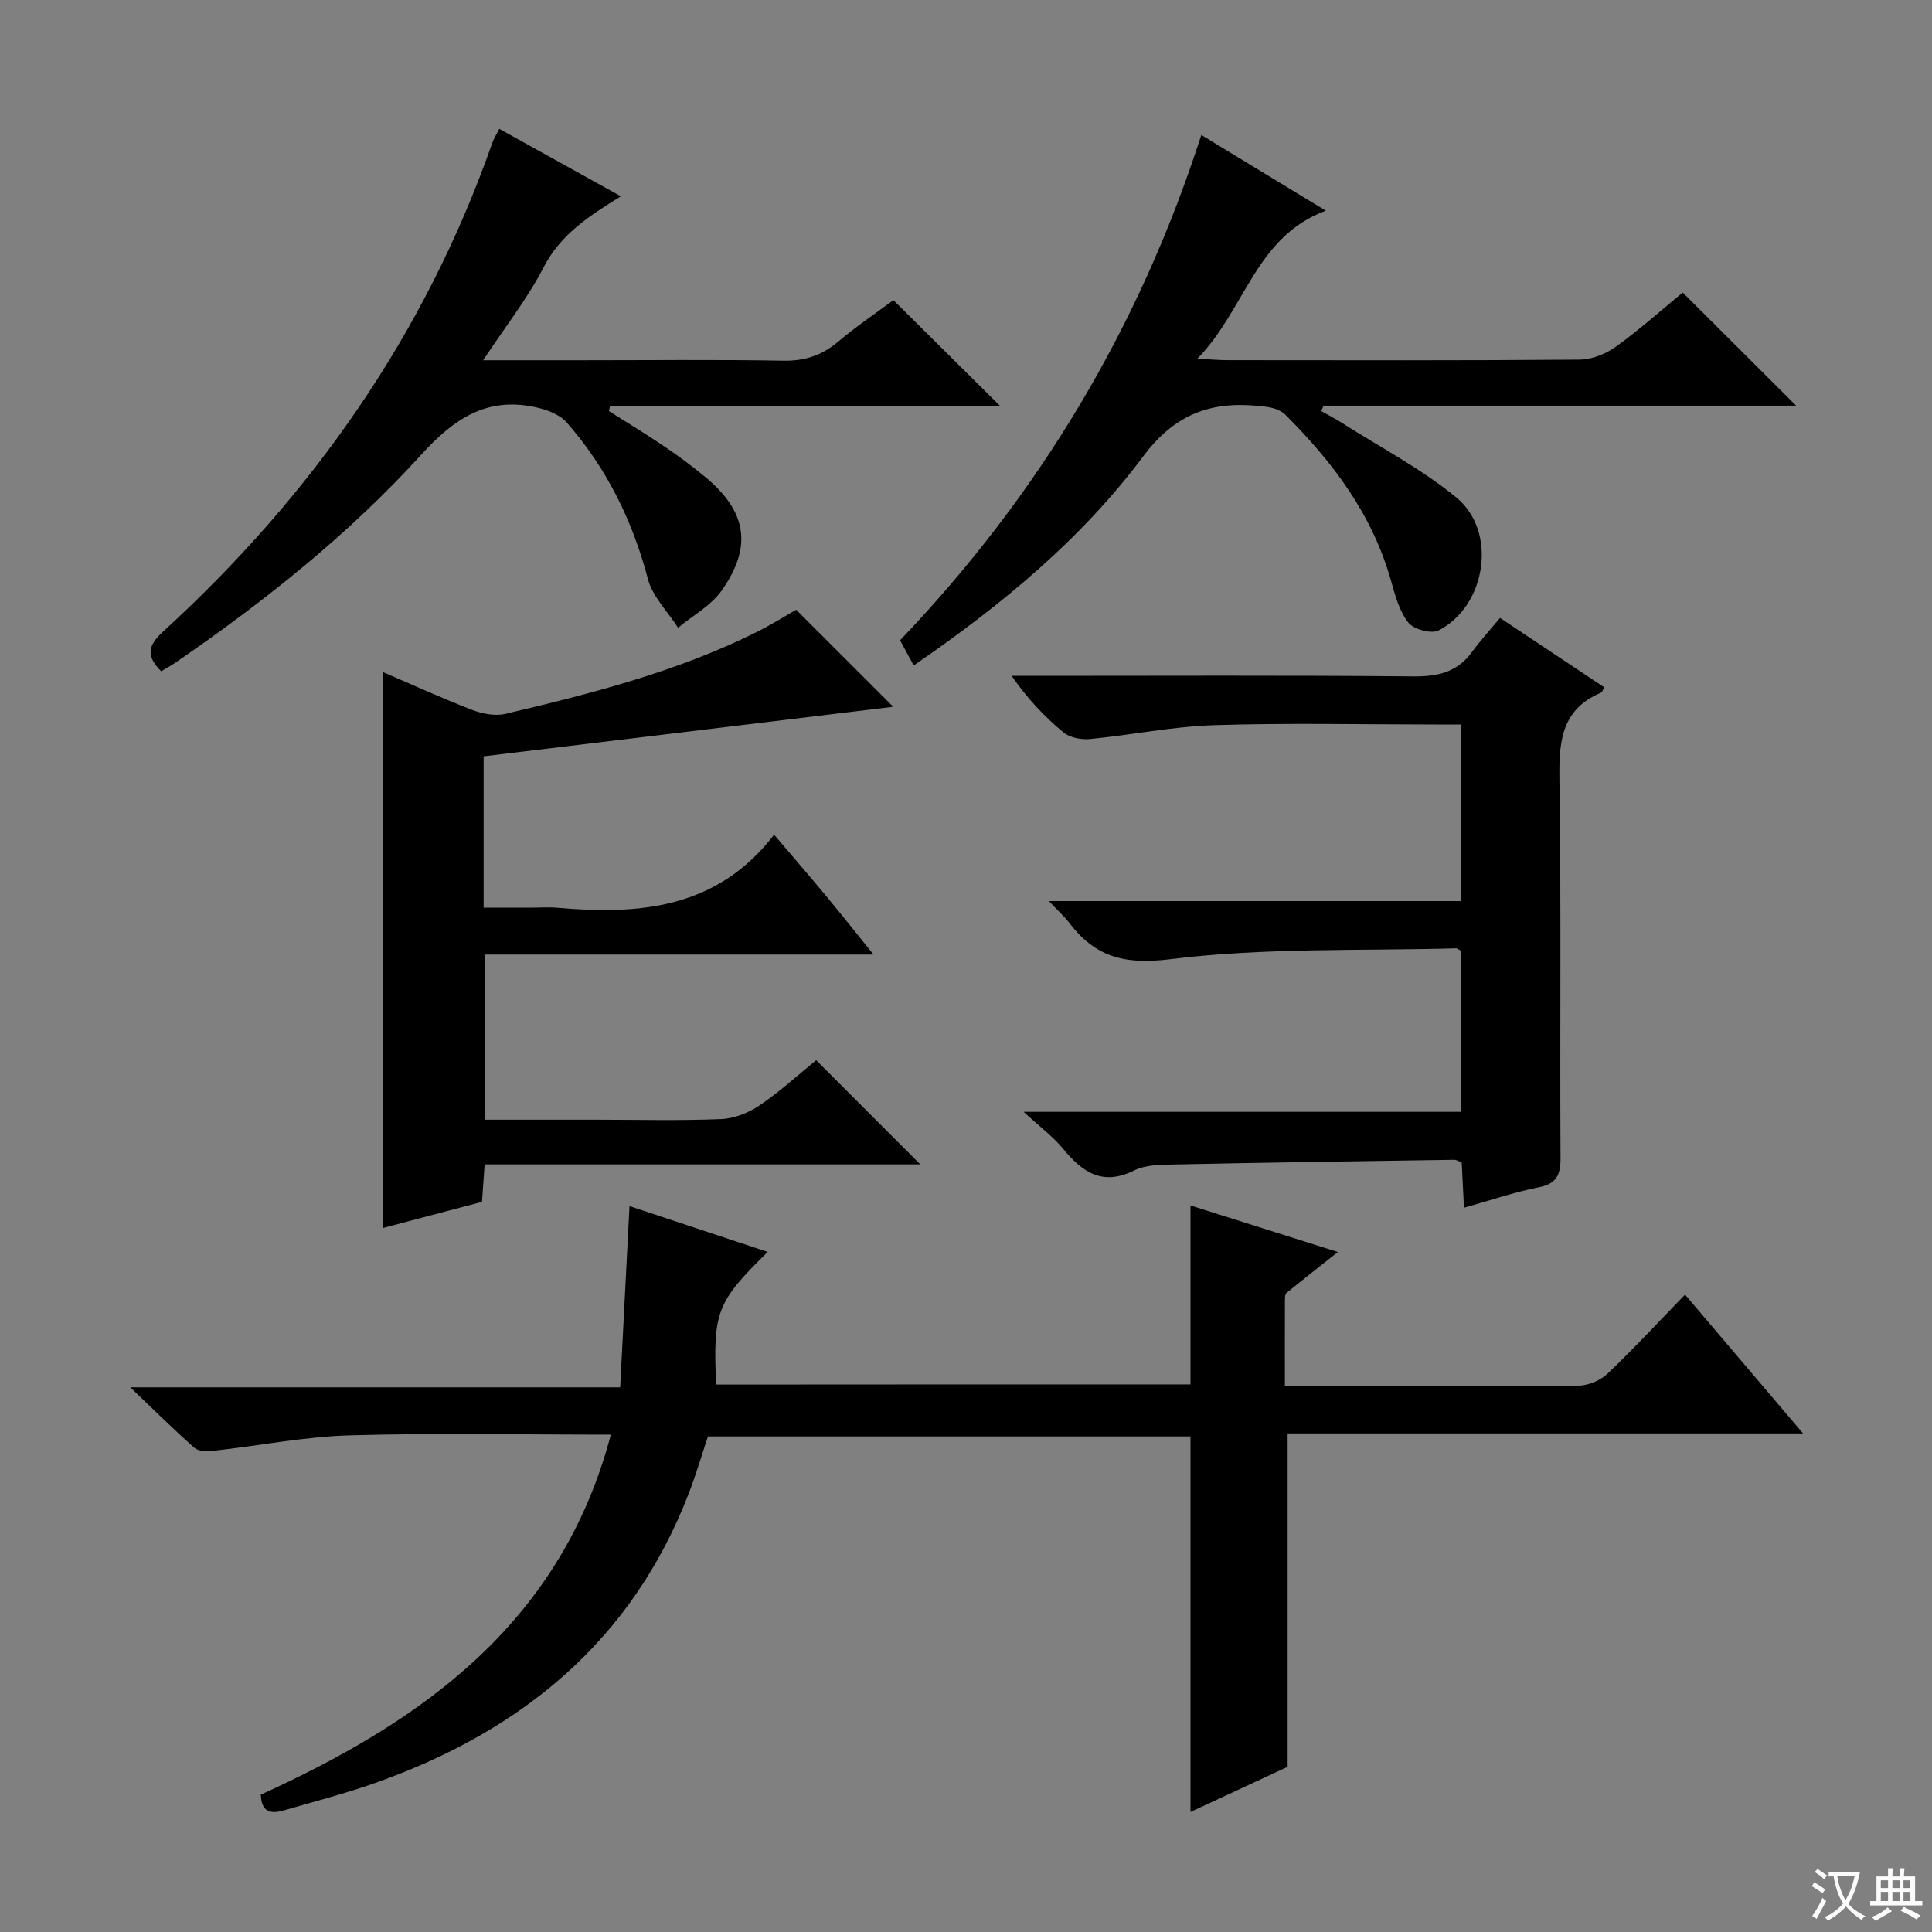
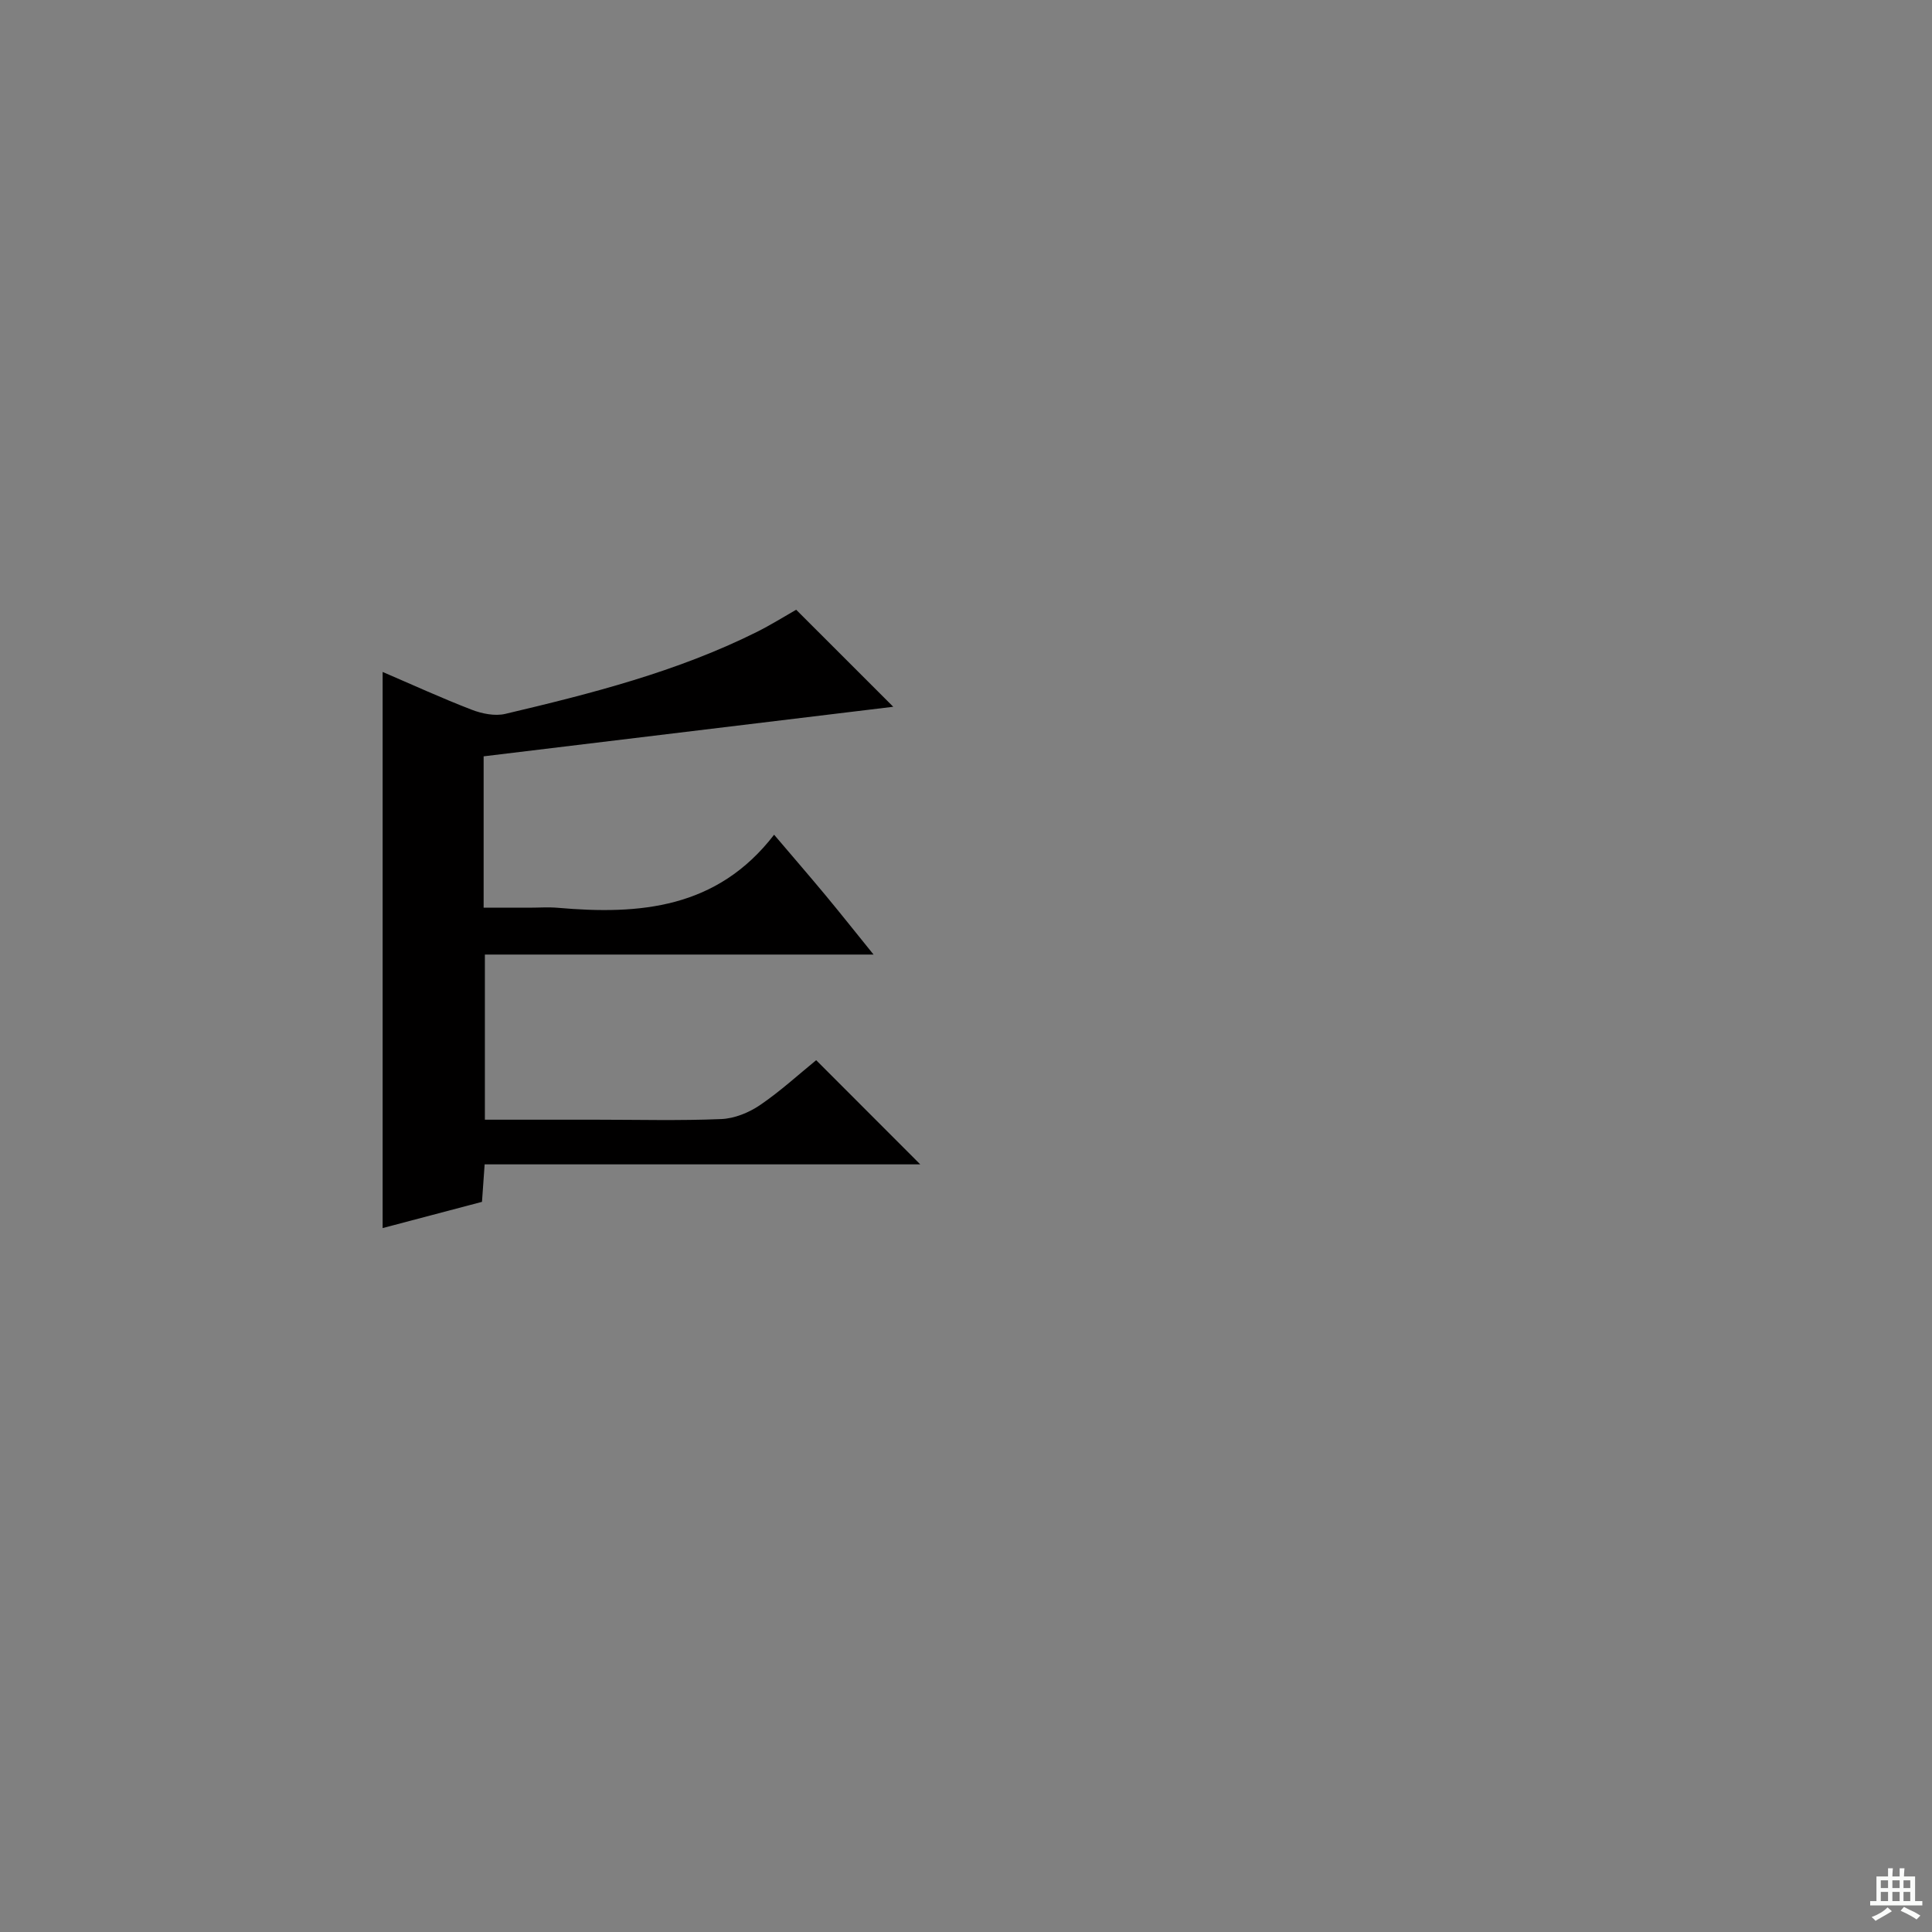
<svg xmlns="http://www.w3.org/2000/svg" enable-background="new 0 0 400 400" viewBox="0 0 400 400">
  <rect x="0" y="0" width="400" height="400" fill="#808080" stroke="none" />
-   <path d="m377.9 391.2c-.2.3-.4.5-.6.8-.7-.6-1.4-1-2.2-1.5.2-.3.4-.5.5-.8.6.4 1.4.8 2.3 1.5zm-1.8 6.1c-.2-.2-.5-.4-.9-.6.4-.6.8-1.2 1.2-1.9s.7-1.3.9-1.9c.3.3.5.5.8.7-.7 1.3-1.4 2.6-2 3.7zm2.2-9c-.3.3-.5.5-.6.8-.6-.6-1.3-1.1-2-1.5.3-.3.5-.5.6-.7.6.5 1.3.9 2 1.4zm.3.2v-.9h2 4.5c-.3 1.3-.6 2.5-1 3.6s-.9 2.1-1.4 3c.4.5 1 1 1.6 1.4s1.2.8 1.9 1.1c-.3.2-.5.4-.8.8-.4-.3-1-.7-1.6-1.2s-1.2-1.1-1.6-1.6c-.5.6-1.1 1.1-1.7 1.6s-1.4.9-2.1 1.4c-.1-.3-.3-.5-.7-.8.6-.2 1.2-.5 1.9-1s1.4-1.1 2-1.8c-.5-.8-.9-1.6-1.2-2.5s-.6-2-.8-3.2c-.4.1-.7.1-1 .1zm2.5 2.7c.3 1 .7 1.7 1 2.2.3-.5.6-1.1 1-2s.6-1.9.9-3h-3.2-.4c.1.9.3 1.8.7 2.8z" fill="#fafbfa" />
  <path d="m396.5 388.5v1.5 3.6h1.5v.9c-.4 0-1 0-1.7 0h-7.9c-.5 0-.9 0-1.2 0v-.9h1.3v-3.5c0-.7 0-1.2 0-1.6h2.4c0-.8 0-1.4 0-1.7h1c0 .3-.1.8-.1 1.7h1.5c0-.8 0-1.4 0-1.7h1c0 .3-.1.9-.1 1.7zm-8.2 9.2c-.2-.3-.5-.5-.8-.8.8-.3 1.4-.6 1.9-.9s1-.7 1.4-1.1c.3.3.6.5.9.8-1.6 1-2.8 1.6-3.4 2zm2.6-6.8v-1.6h-1.5v1.6zm0 2.7v-1.9h-1.5v1.9zm2.4-2.7v-1.6h-1.5v1.6zm0 2.7v-1.9h-1.5v1.9zm.2 2 .7-.8c.4.2.9.5 1.6.8s1.3.7 1.8 1c-.3.3-.5.5-.8.8-.4-.3-1.5-1-3.3-1.8zm2-4.7v-1.6h-1.4v1.6zm0 2.7v-1.9h-1.4v1.9z" fill="#fafbfa" />
  <g fill="#010000">
-     <path d="m246.48 286.63c0-12.3 0-24.24 0-37.05 9.97 3.15 19.92 6.29 30.51 9.64-3.92 3.11-7.3 5.75-10.63 8.47-.3.25-.33.94-.33 1.42-.02 5.79-.01 11.58-.01 17.89h15.27c15.17 0 30.33.09 45.5-.11 2.04-.03 4.52-1.06 6-2.46 5.41-5.14 10.48-10.63 16.08-16.39 8.3 9.77 16.1 18.94 24.43 28.74-36.03 0-71.25 0-106.71 0v69.02c-6.37 2.96-13.21 6.14-20.11 9.35 0-26.15 0-51.75 0-77.75-32.9 0-66.14 0-99.91 0-1.22 3.66-2.42 7.75-3.94 11.71-11.75 30.58-34.6 49.25-64.74 59.96-6.24 2.22-12.69 3.88-19.06 5.74-2.57.75-4.72.57-4.83-3.25 33.53-15.25 62.16-35.55 72.47-74.53-18.51 0-36.33-.37-54.13.15-9.4.28-18.74 2.15-28.12 3.19-1.3.14-3.09.15-3.94-.59-4.22-3.71-8.2-7.68-13.3-12.55h101.42c.64-12.54 1.27-24.69 1.93-37.52 9.47 3.14 18.94 6.28 28.61 9.49-10.58 10.4-11.33 12.34-10.68 27.46 32.7-.03 65.42-.03 98.22-.03z" />
    <path d="m100.13 156.59v31.34h9.37c2 0 4.01-.15 5.99.02 16.92 1.48 32.97.2 44.78-15.13 4.05 4.76 7.39 8.62 10.65 12.54 3.18 3.83 6.27 7.74 9.94 12.27-27.12 0-53.6 0-80.47 0v34.19h22.96c8.66 0 17.33.23 25.98-.13 2.72-.11 5.7-1.32 7.99-2.87 4.25-2.89 8.07-6.4 11.66-9.32 7.18 7.19 14.31 14.32 21.55 21.57-29.61 0-59.72 0-90.19 0-.21 2.92-.37 5.17-.55 7.76-6.81 1.8-13.62 3.6-20.57 5.43 0-38.53 0-76.56 0-115.14 6.08 2.61 12.17 5.4 18.41 7.81 2.15.83 4.83 1.38 6.99.87 17.79-4.2 35.5-8.71 51.99-16.92 2.97-1.48 5.79-3.25 8.23-4.64 6.89 6.88 13.68 13.68 20.1 20.09-27.54 3.34-56.05 6.79-84.81 10.26z" />
-     <path d="m217.16 186.56h85.33c0-12.26 0-24 0-36.56-1.7 0-3.44 0-5.18 0-15.33 0-30.66-.35-45.97.14-8.57.27-17.09 2.04-25.66 2.87-1.8.17-4.17-.27-5.5-1.37-3.93-3.26-7.47-6.99-10.73-11.71h5.21c25.99 0 51.98-.13 77.96.11 5.05.05 9.06-.85 12.12-5.03 1.76-2.41 3.79-4.63 5.82-7.08 7.85 5.23 14.72 9.8 21.58 14.37-.32.55-.41 1-.66 1.1-8.67 3.67-8.72 10.84-8.61 18.86.37 25.82.07 51.64.22 77.46.02 3.58-.83 5.37-4.57 6.11-5.02.99-9.9 2.68-15.42 4.22-.17-3.32-.32-6.35-.47-9.37-.67-.25-1.12-.57-1.57-.56-19.47.29-38.94.57-58.4.98-2.63.05-5.56.1-7.82 1.22-6.63 3.31-10.79.32-14.8-4.55-1.99-2.42-4.59-4.34-8.11-7.58h90.63c0-11.6 0-22.49 0-33.27-.54-.29-.82-.59-1.1-.58-19.77.55-39.7-.17-59.23 2.26-9.69 1.2-15.62-.6-20.99-7.71-.9-1.16-2.02-2.15-4.08-4.33z" />
-     <path d="m247.91 74.26c2.93.16 4.53.31 6.13.31 24.32.02 48.63.09 72.95-.11 2.55-.02 5.45-1.16 7.55-2.67 4.97-3.58 9.55-7.69 13.85-11.22 7.96 7.94 15.64 15.61 23.48 23.42-32.49 0-65.17 0-97.86 0-.15.38-.3.75-.44 1.13 1.44.82 2.91 1.58 4.3 2.46 7.95 5.07 16.45 9.49 23.68 15.45 8.54 7.04 6.16 22.47-3.73 27.5-1.51.76-5.14-.23-6.24-1.63-1.86-2.36-2.73-5.62-3.57-8.62-3.85-13.73-12.08-24.65-21.97-34.49-.93-.92-2.55-1.39-3.92-1.57-10.37-1.34-18.35.78-25.44 10.27-12.78 17.12-29.3 30.78-47.51 43.29-1-1.85-1.89-3.5-2.82-5.22 28.7-30.06 49.49-64.63 62.37-104.61 8.62 5.24 16.8 10.21 25.77 15.67-14.58 5.4-16.63 20.43-26.58 30.64z" />
-     <path d="m100.03 74.59h20.14c14 0 28-.16 42 .09 4.46.08 7.99-1.1 11.36-3.94 3.8-3.21 7.96-6.01 11.44-8.6 7.46 7.4 14.73 14.61 22.09 21.91-26.56 0-53.66 0-80.76 0-.08.35-.15.71-.23 1.06 3.85 2.44 7.75 4.8 11.53 7.36 2.89 1.95 5.7 4.04 8.38 6.26 8.59 7.12 9.88 14.35 3.46 23.5-2.21 3.15-5.99 5.19-9.05 7.74-2.14-3.35-5.28-6.43-6.24-10.08-3.2-12.15-8.59-23.04-16.83-32.43-1.5-1.71-4.27-2.7-6.63-3.19-10.01-2.11-16.77 2.49-23.45 9.84-15.05 16.55-32.54 30.47-50.99 43.13-.93.64-1.93 1.17-2.88 1.74-3.08-3.11-2.88-5.22.41-8.23 30.84-28.22 54.25-61.52 68.15-101.18.32-.91.86-1.73 1.44-2.89 8.33 4.62 16.45 9.12 25.18 13.96-6.54 4.03-12.49 7.87-16.03 14.75-3.32 6.44-7.9 12.25-12.49 19.2z" />
  </g>
</svg>